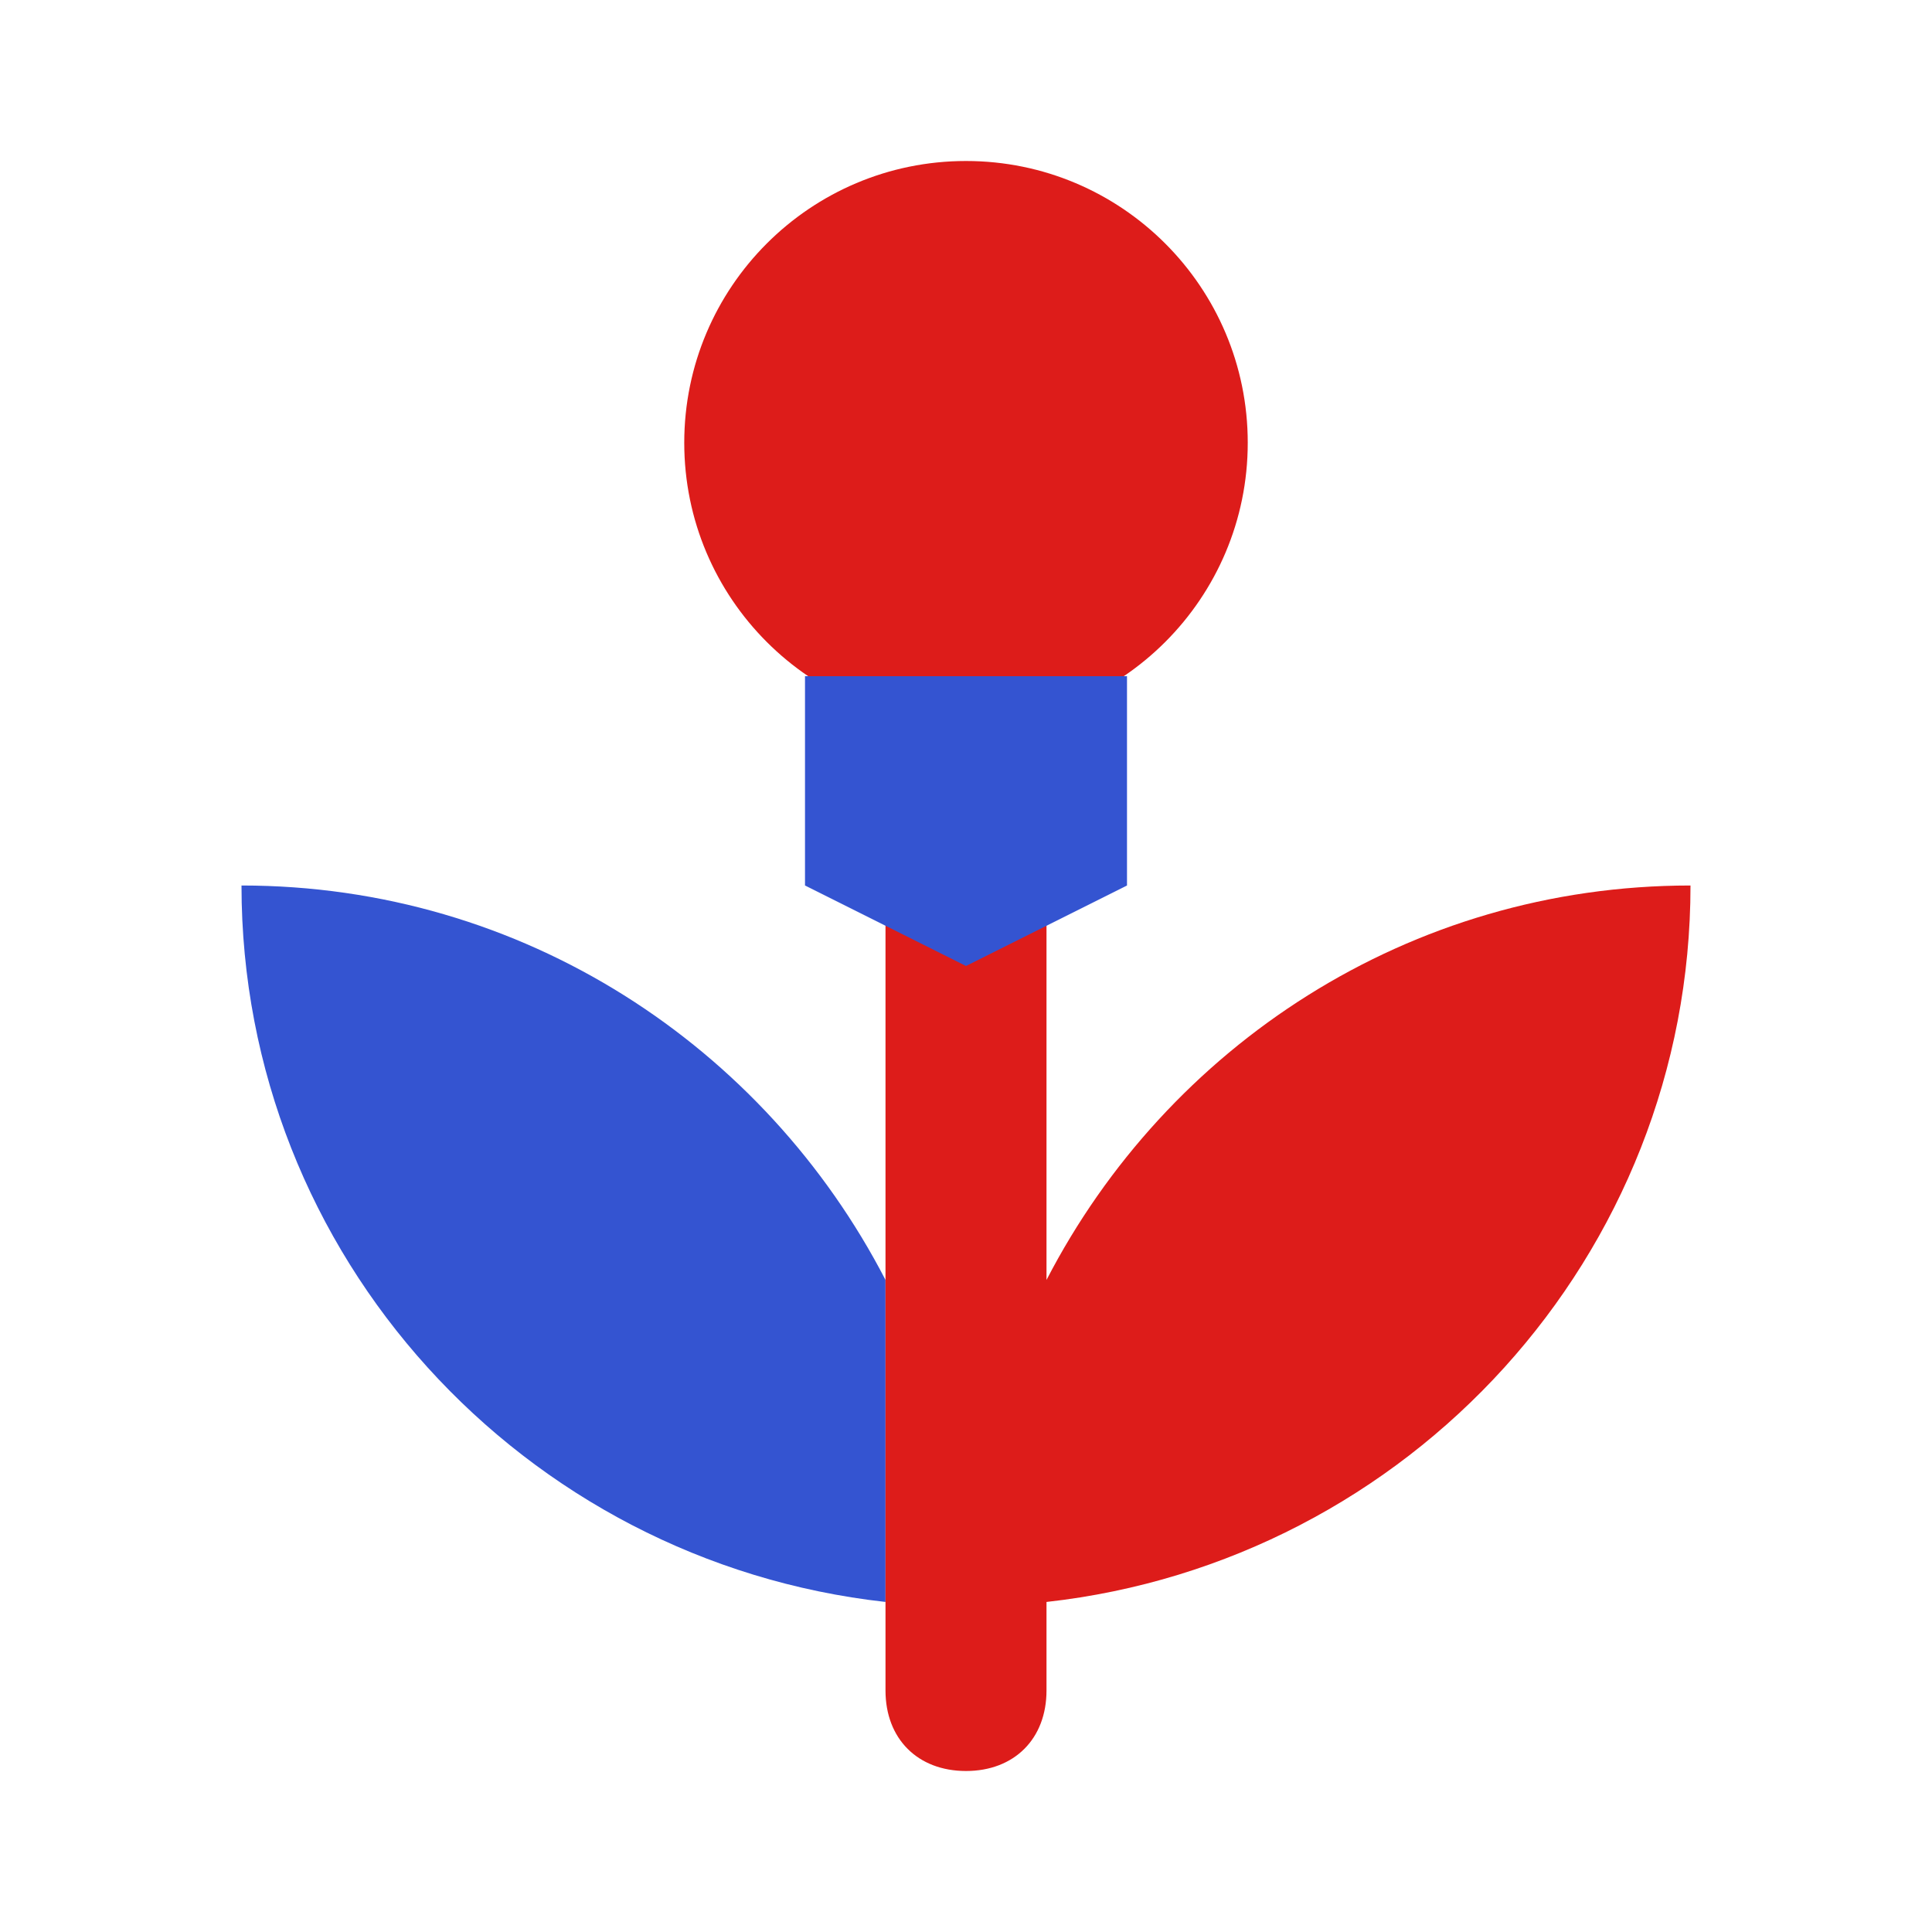
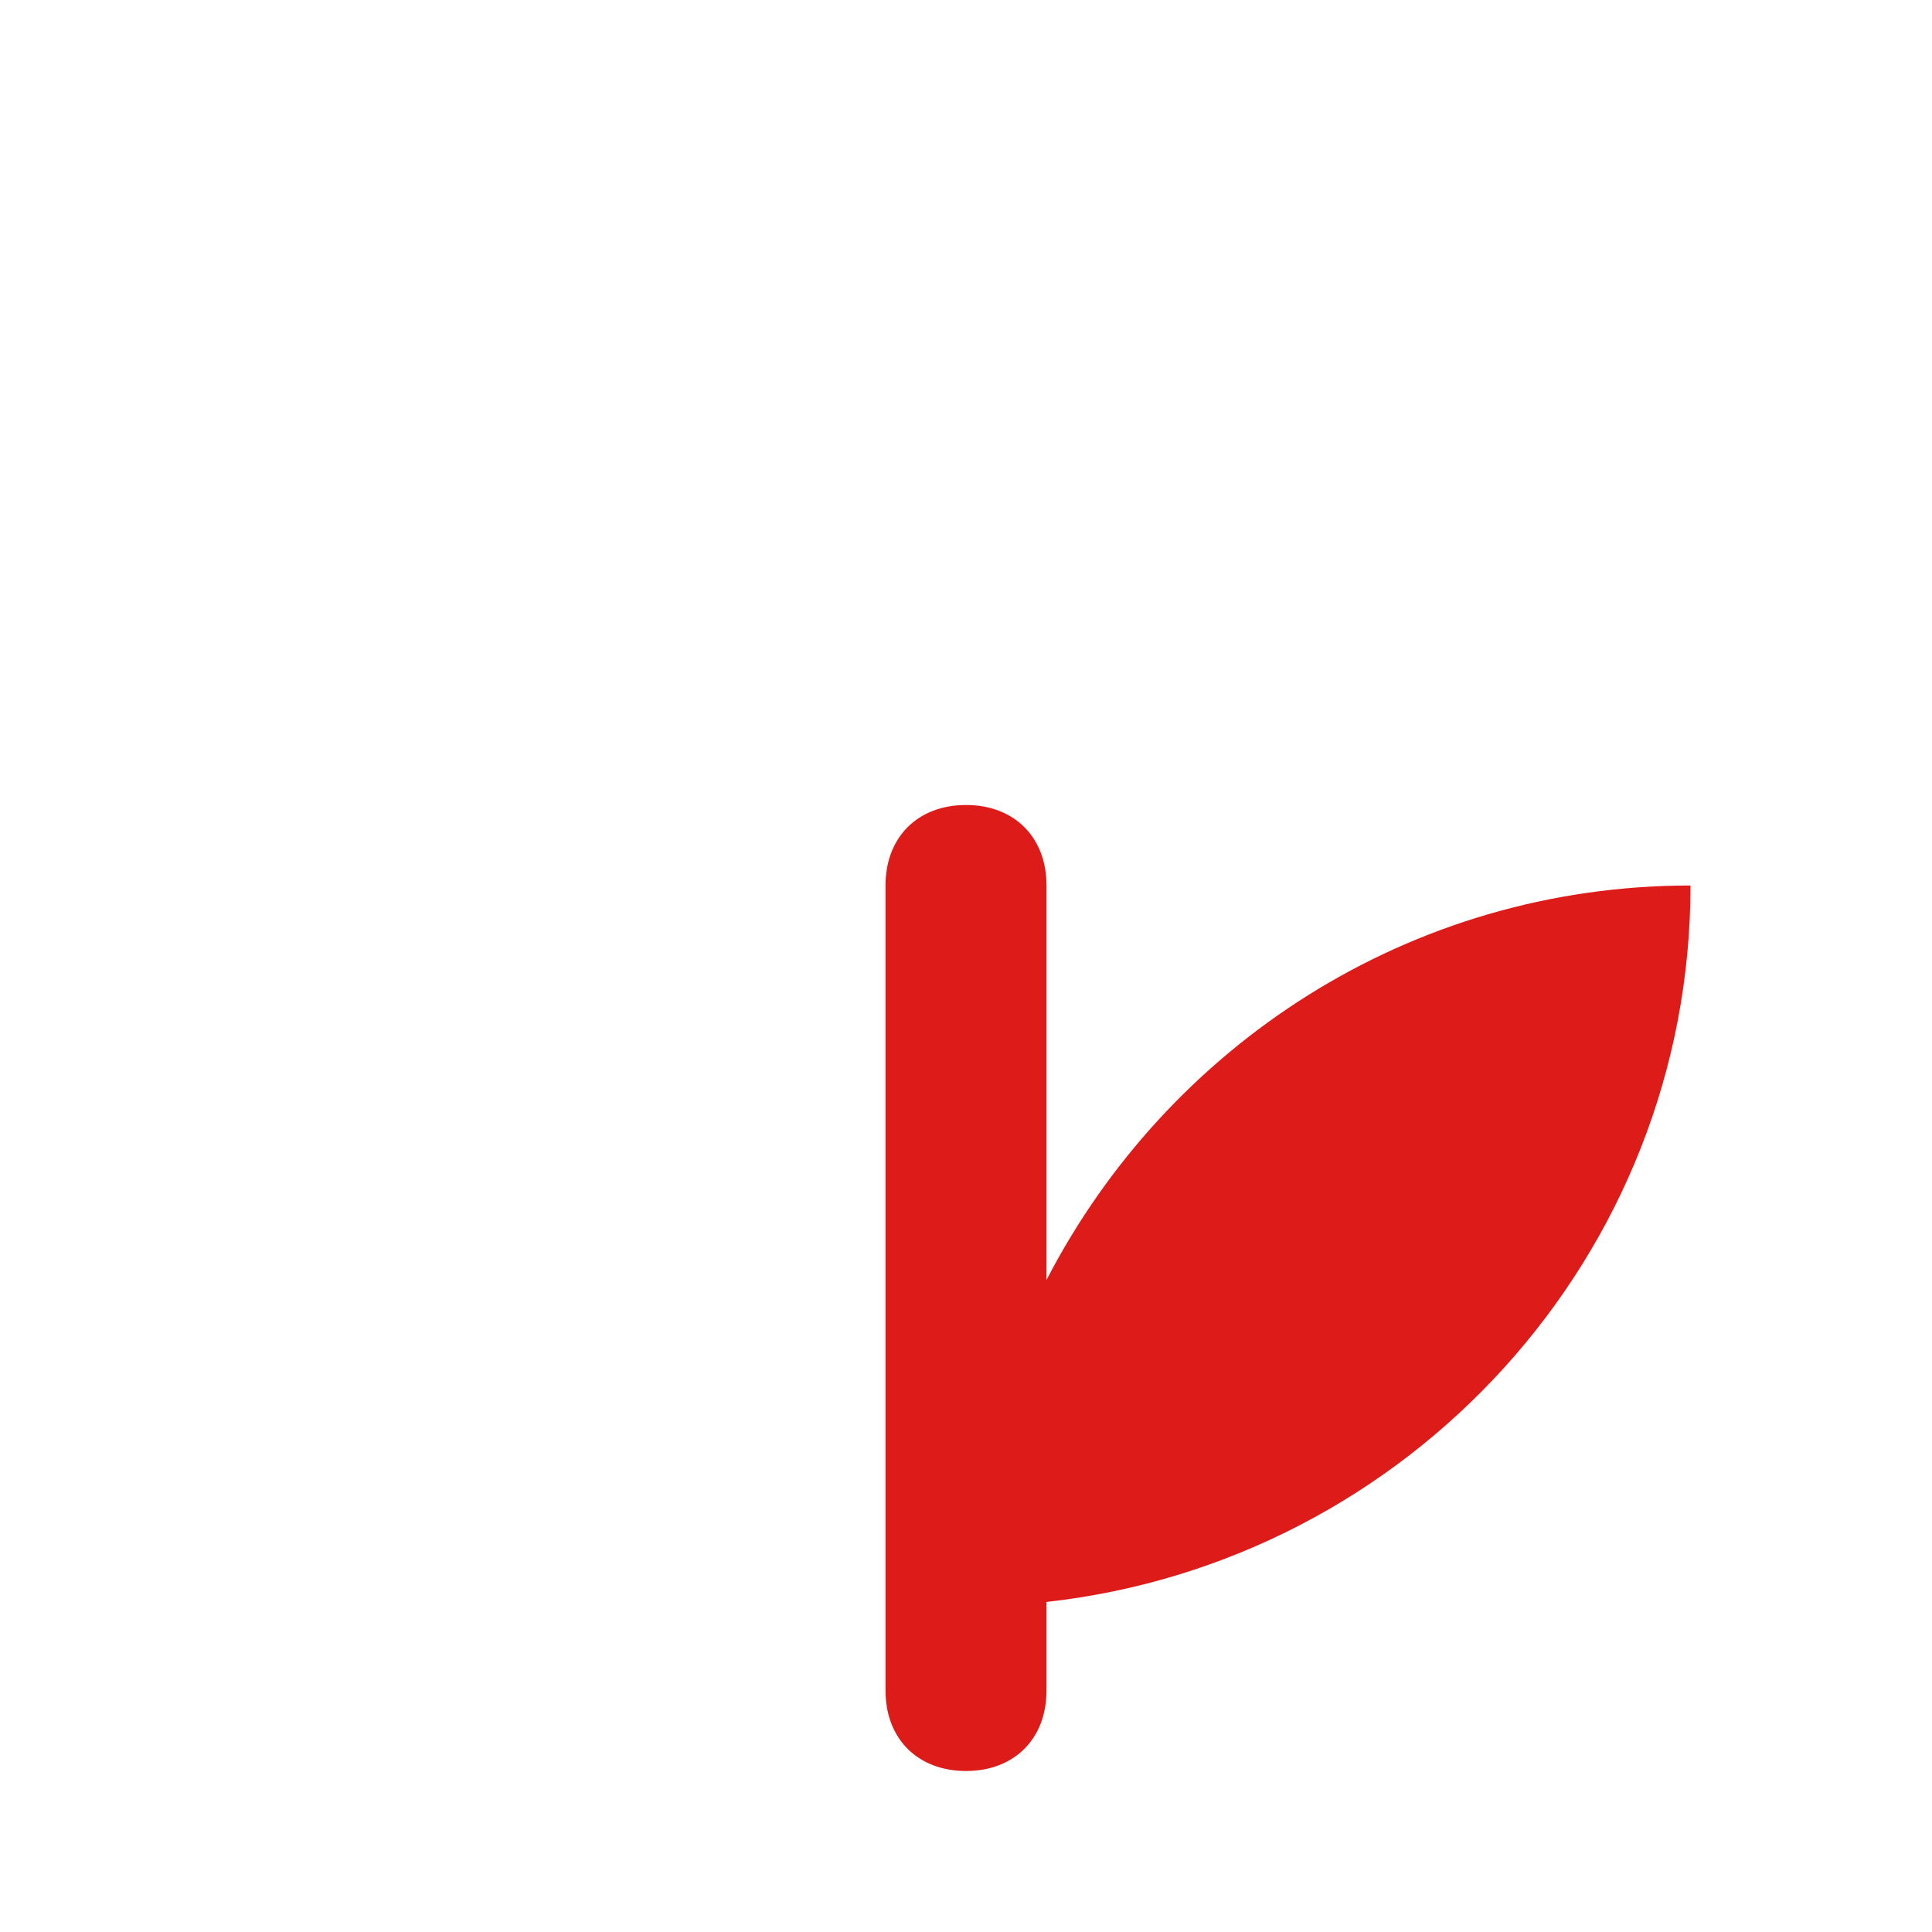
<svg xmlns="http://www.w3.org/2000/svg" width="24" height="24" viewBox="0 0 24 24" fill="none">
-   <path d="M11 15.9C9.5 13 6.5 11 3 11C3 15.6 6.5 19.4 11 19.9V15.9Z" fill="#3454D1" />
  <path d="M21 11C17.5 11 14.5 13 13 15.9V11C13 10.4 12.6 10 12 10C11.4 10 11 10.4 11 11V21C11 21.6 11.4 22 12 22C12.6 22 13 21.6 13 21V19.9C17.5 19.4 21 15.6 21 11Z" fill="#DD1C1A" />
-   <path d="M12 9C13.933 9 15.5 7.433 15.5 5.5C15.5 3.567 13.933 2 12 2C10.067 2 8.5 3.567 8.5 5.5C8.5 7.433 10.067 9 12 9Z" fill="#DD1C1A" />
-   <path d="M14 11L12 12L10 11V8.4H14V11Z" fill="#3454D1" />
</svg>